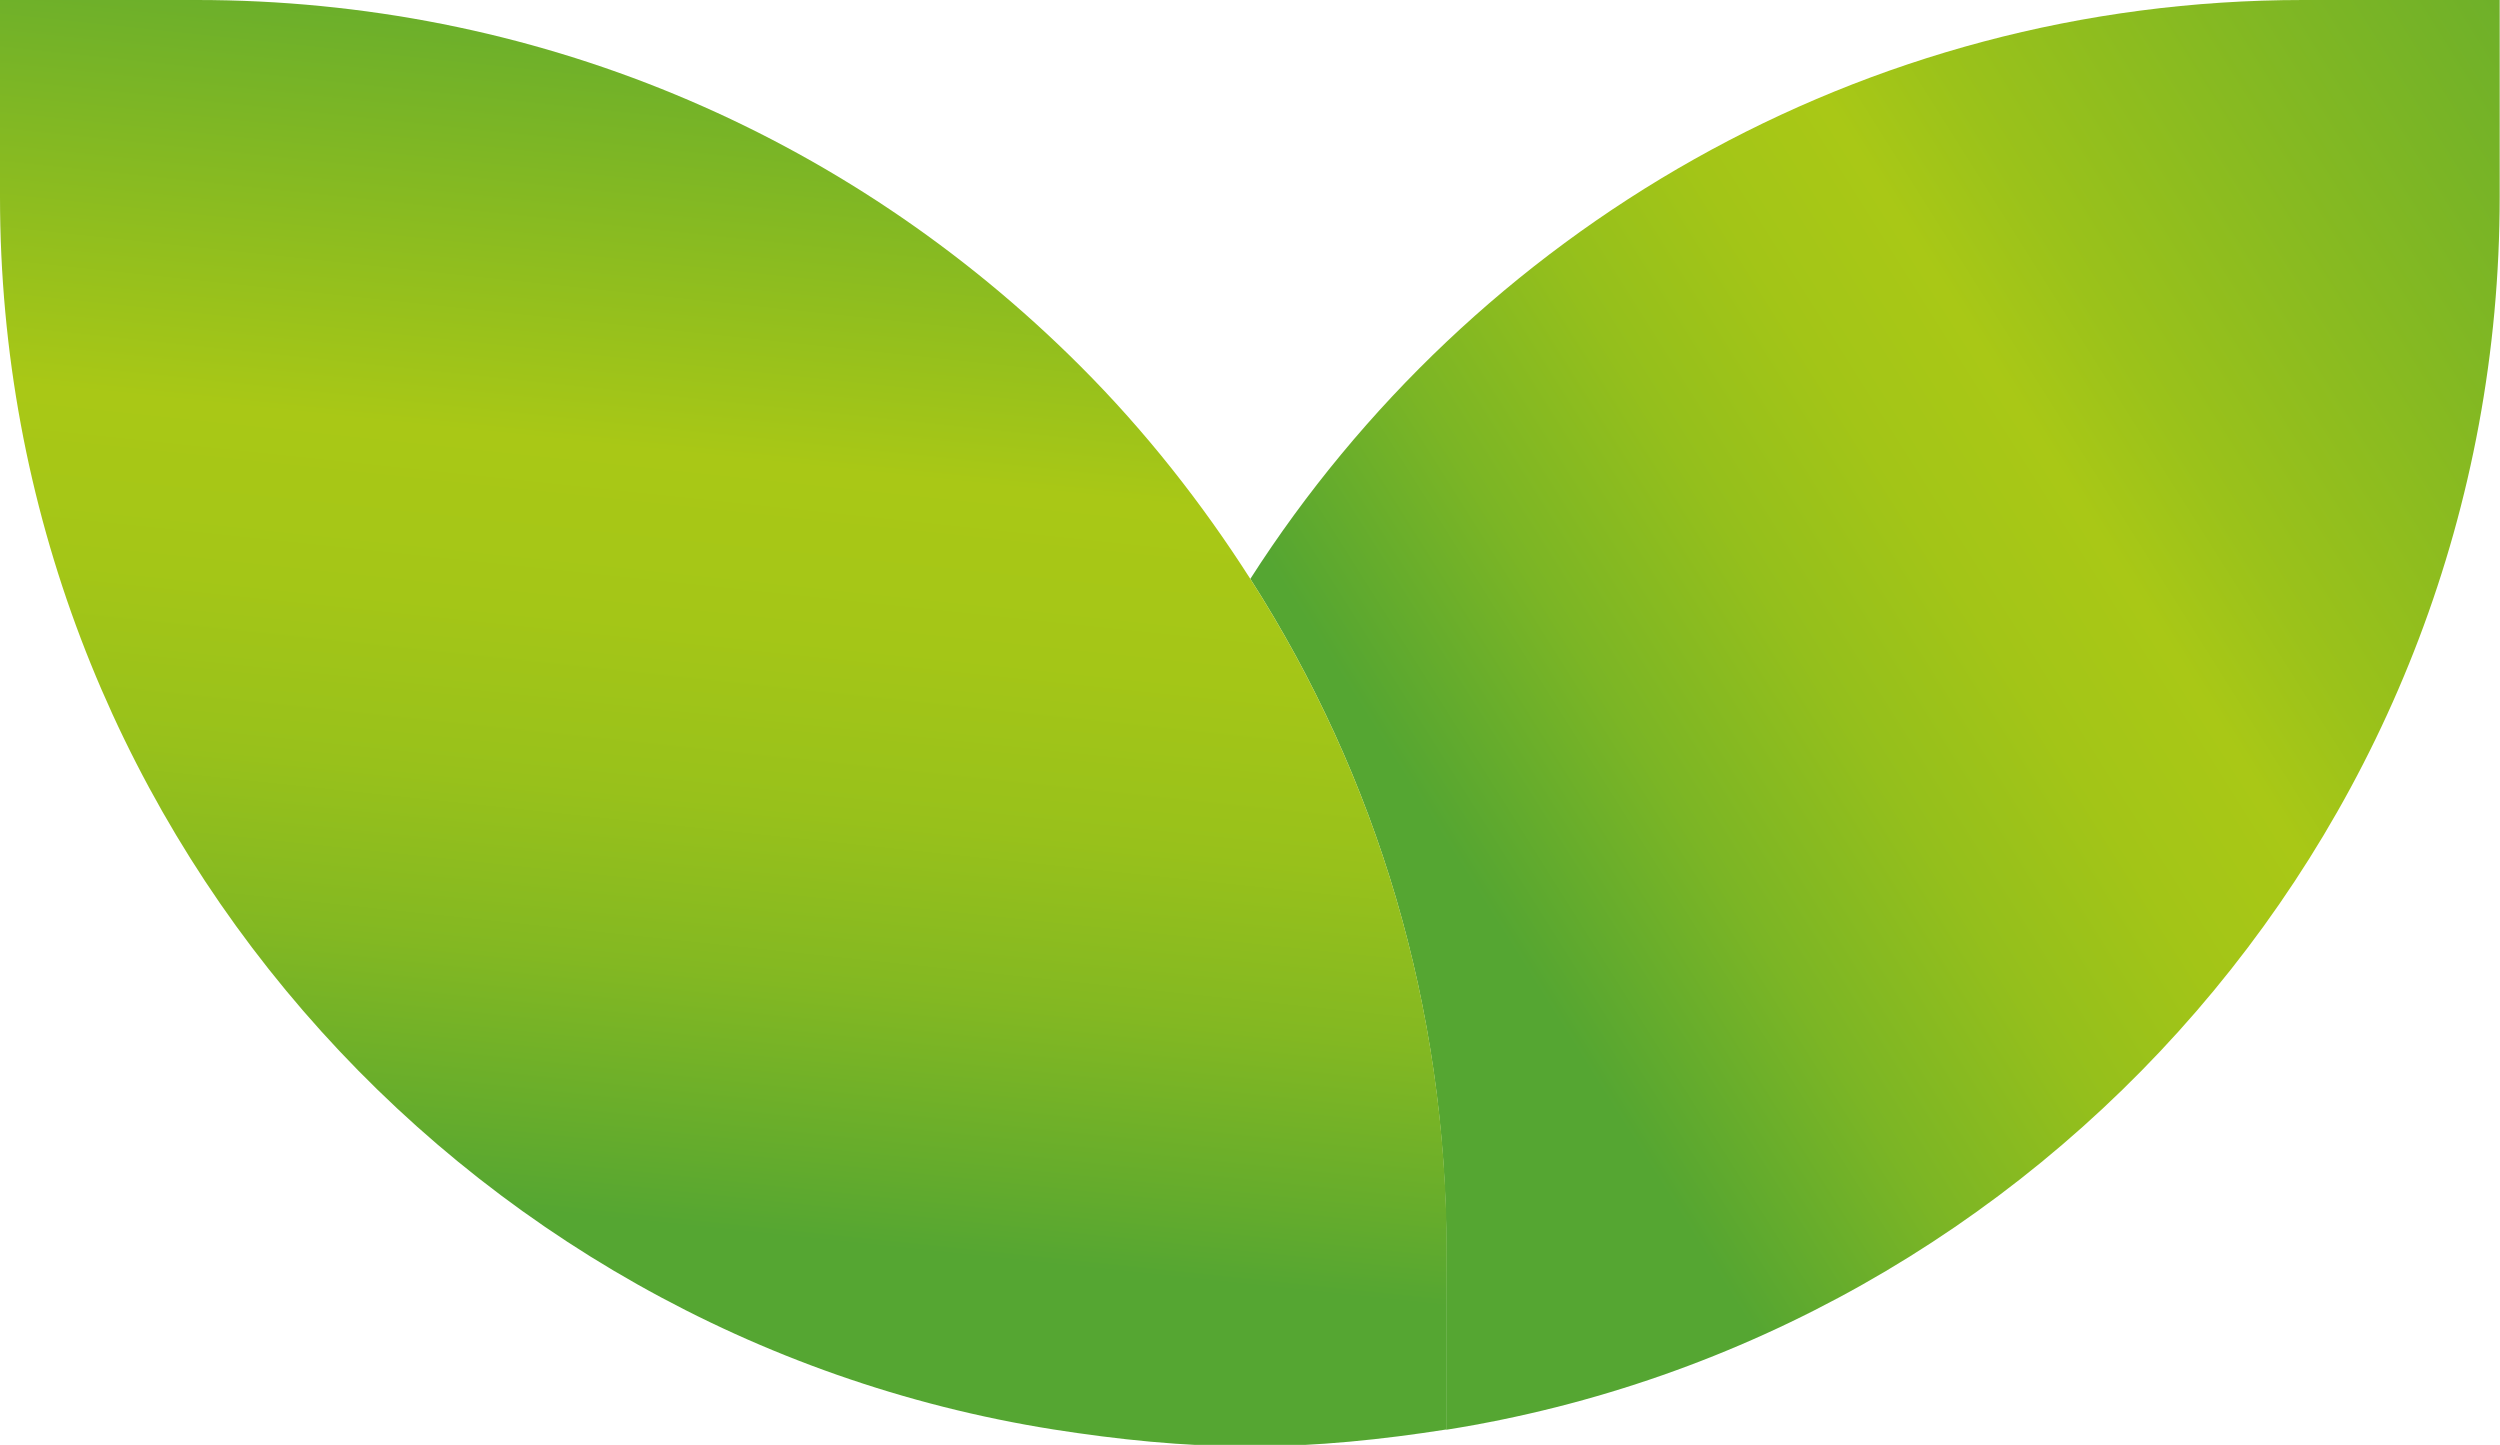
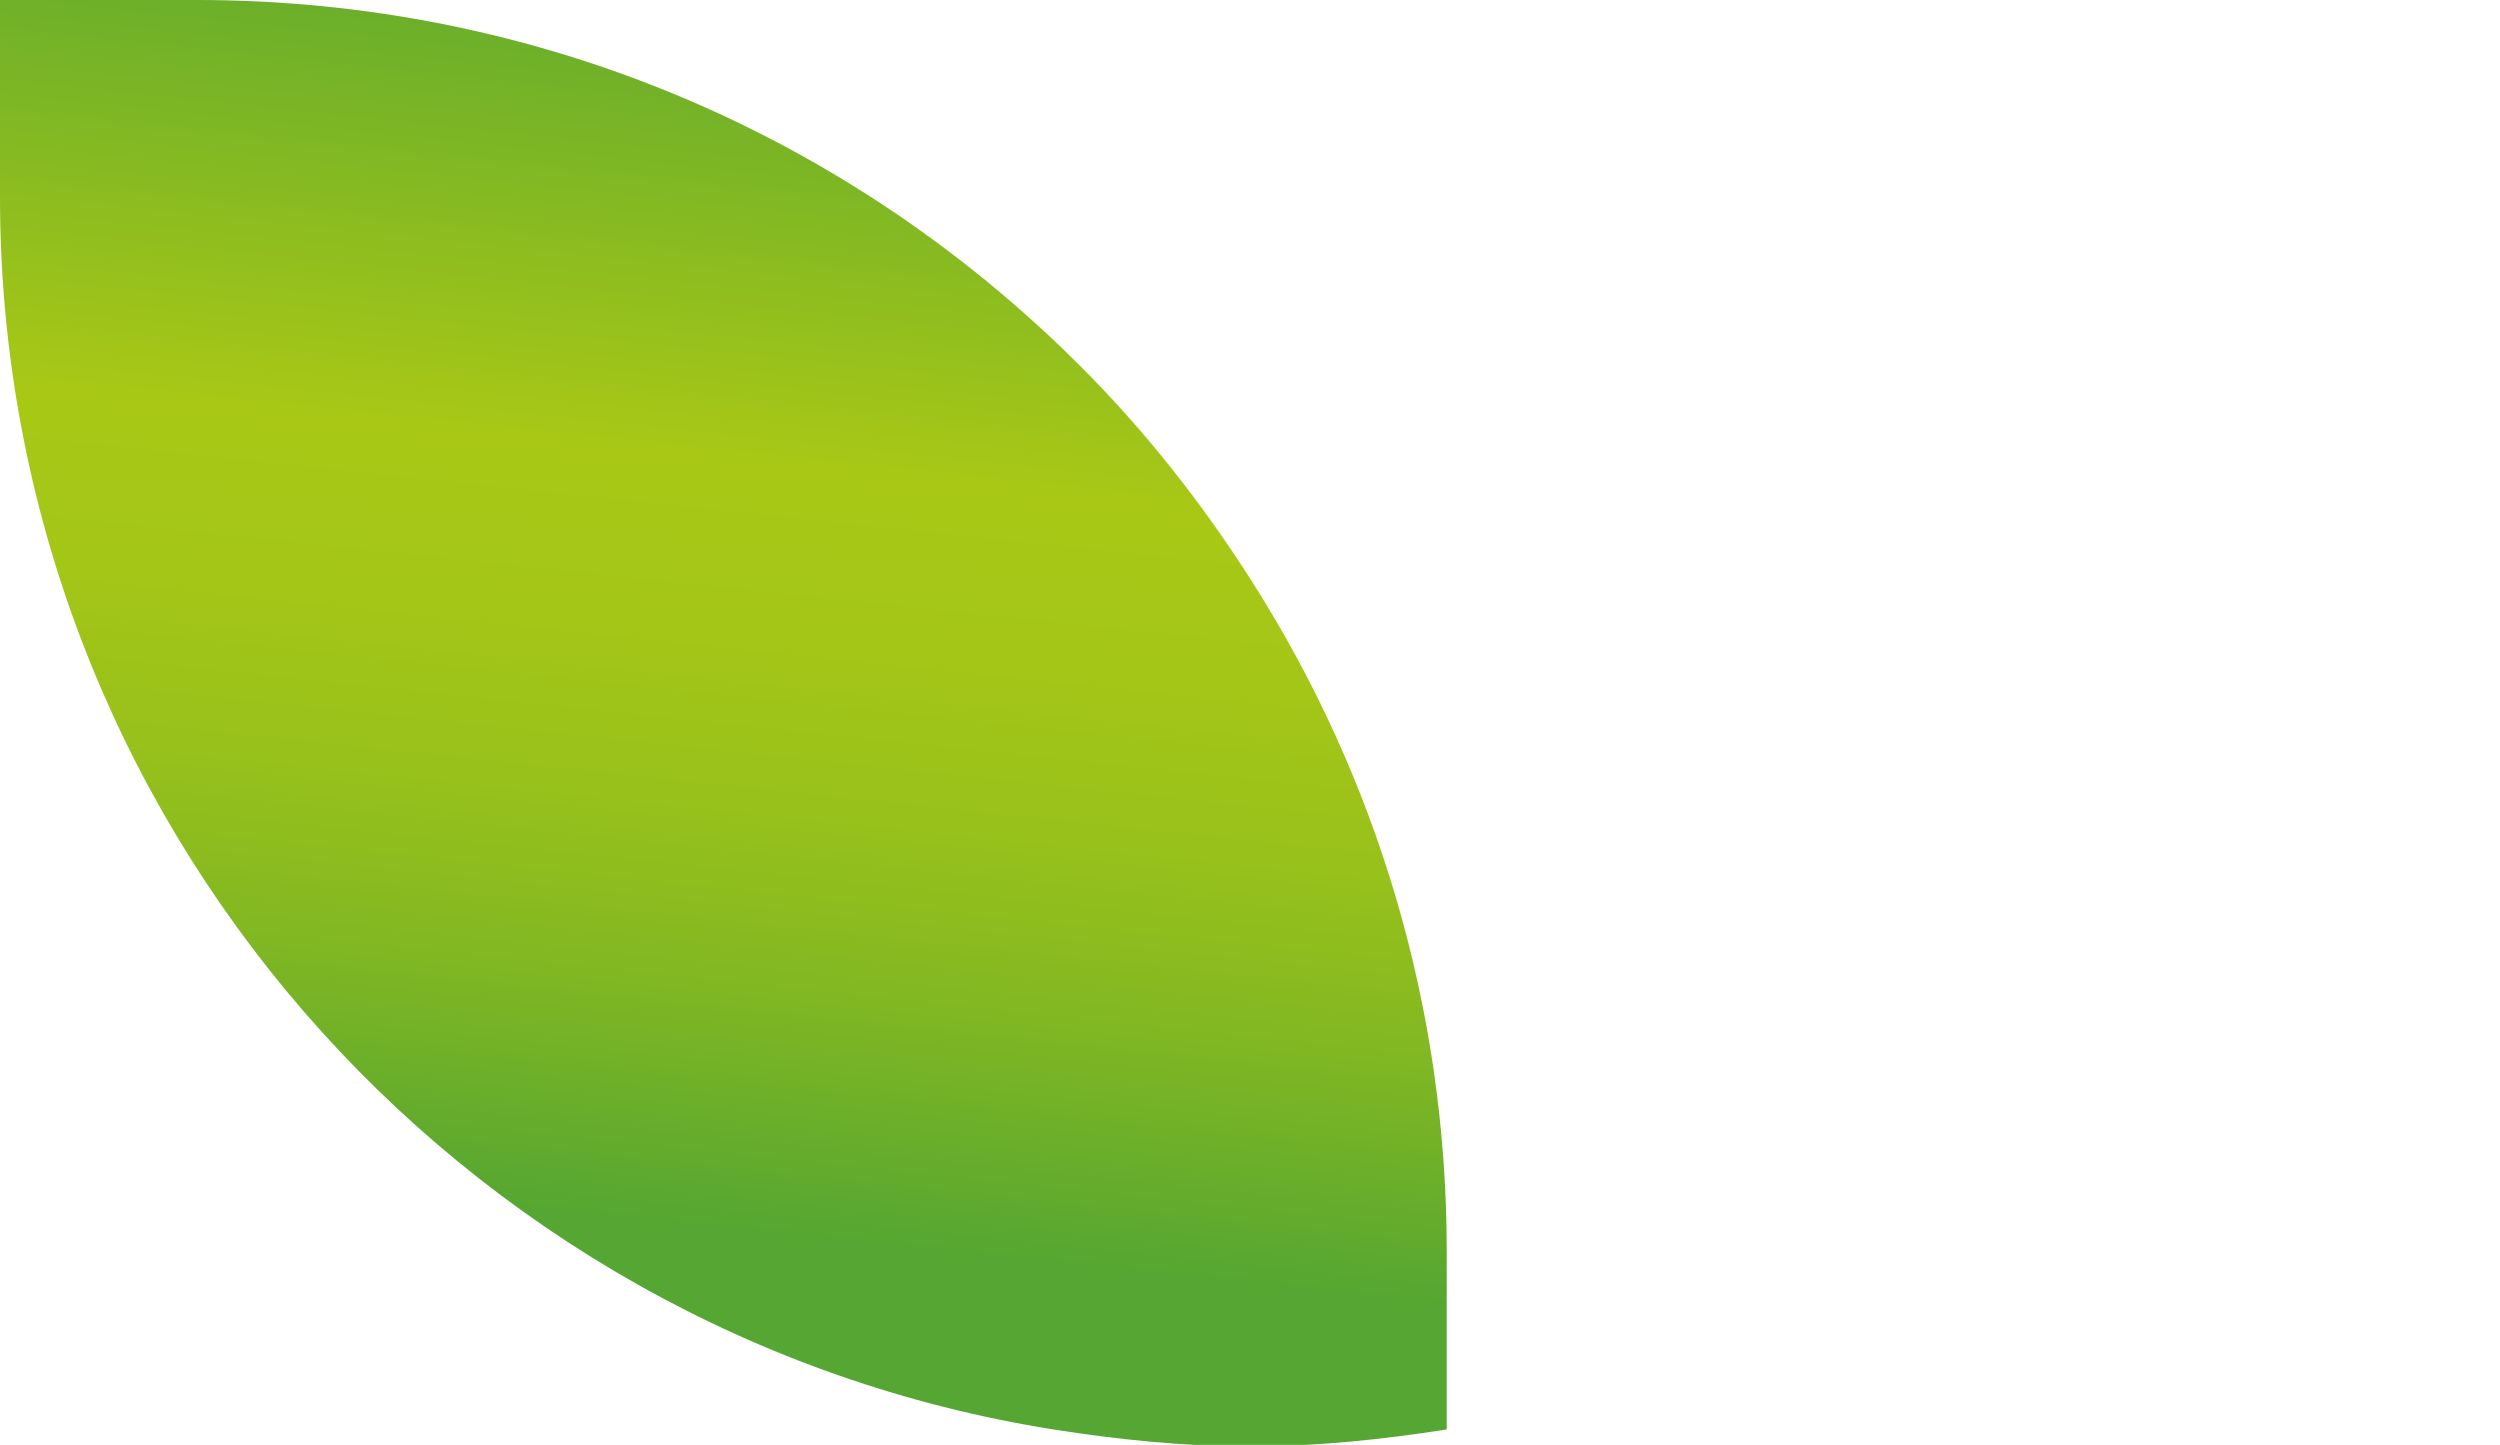
<svg xmlns="http://www.w3.org/2000/svg" version="1.1" id="_Слой_2" x="0px" y="0px" viewBox="0 0 794.2 459" style="enable-background:new 0 0 794.2 459;" xml:space="preserve">
  <style type="text/css"> .st0{fill:url(#SVGID_1_);} .st1{fill:url(#SVGID_00000176764222614456605740000002744141660425114546_);} </style>
  <g>
    <linearGradient id="SVGID_1_" gradientUnits="userSpaceOnUse" x1="336.778" y1="1362.559" x2="979.508" y2="1766.939" gradientTransform="matrix(1 0 0 -1 0 1735.406)">
      <stop offset="0.21" style="stop-color:#55A632" />
      <stop offset="0.22" style="stop-color:#59A730" />
      <stop offset="0.3" style="stop-color:#7BB525" />
      <stop offset="0.38" style="stop-color:#94BF1C" />
      <stop offset="0.45" style="stop-color:#A3C517" />
      <stop offset="0.51" style="stop-color:#A9C816" />
      <stop offset="0.56" style="stop-color:#9BC21A" />
      <stop offset="0.89" style="stop-color:#55A632" />
    </linearGradient>
-     <path class="st0" d="M731.7,0C591.2,0,467.9,73.5,397.2,183.9c40.4,63.1,62.3,136.4,62.3,213.2v57.1 c189.3-30.1,334.6-194,334.6-391.7V0H731.7L731.7,0z" />
    <linearGradient id="SVGID_00000108292547298508533010000018190686917940416417_" gradientUnits="userSpaceOnUse" x1="275.891" y1="1946.036" x2="204.851" y2="1272.006" gradientTransform="matrix(1 0 0 -1 0 1735.406)">
      <stop offset="0.27" style="stop-color:#55A632" />
      <stop offset="0.53" style="stop-color:#A9C816" />
      <stop offset="0.61" style="stop-color:#A4C617" />
      <stop offset="0.69" style="stop-color:#98C11B" />
      <stop offset="0.77" style="stop-color:#83B822" />
      <stop offset="0.85" style="stop-color:#65AC2C" />
      <stop offset="0.89" style="stop-color:#55A632" />
    </linearGradient>
    <path style="fill:url(#SVGID_00000108292547298508533010000018190686917940416417_);" d="M397.2,183.9 c-15.4-24.1-33.3-46.9-54-67.6C268.2,41.3,168.6,0,62.5,0H0v62.5C0,260.1,145.3,424,334.6,454.1c20.4,3.2,41.2,5.4,62.5,5.4 s42.1-2.2,62.5-5.4v-57.1C459.5,320.3,437.6,247,397.2,183.9L397.2,183.9z" />
  </g>
</svg>